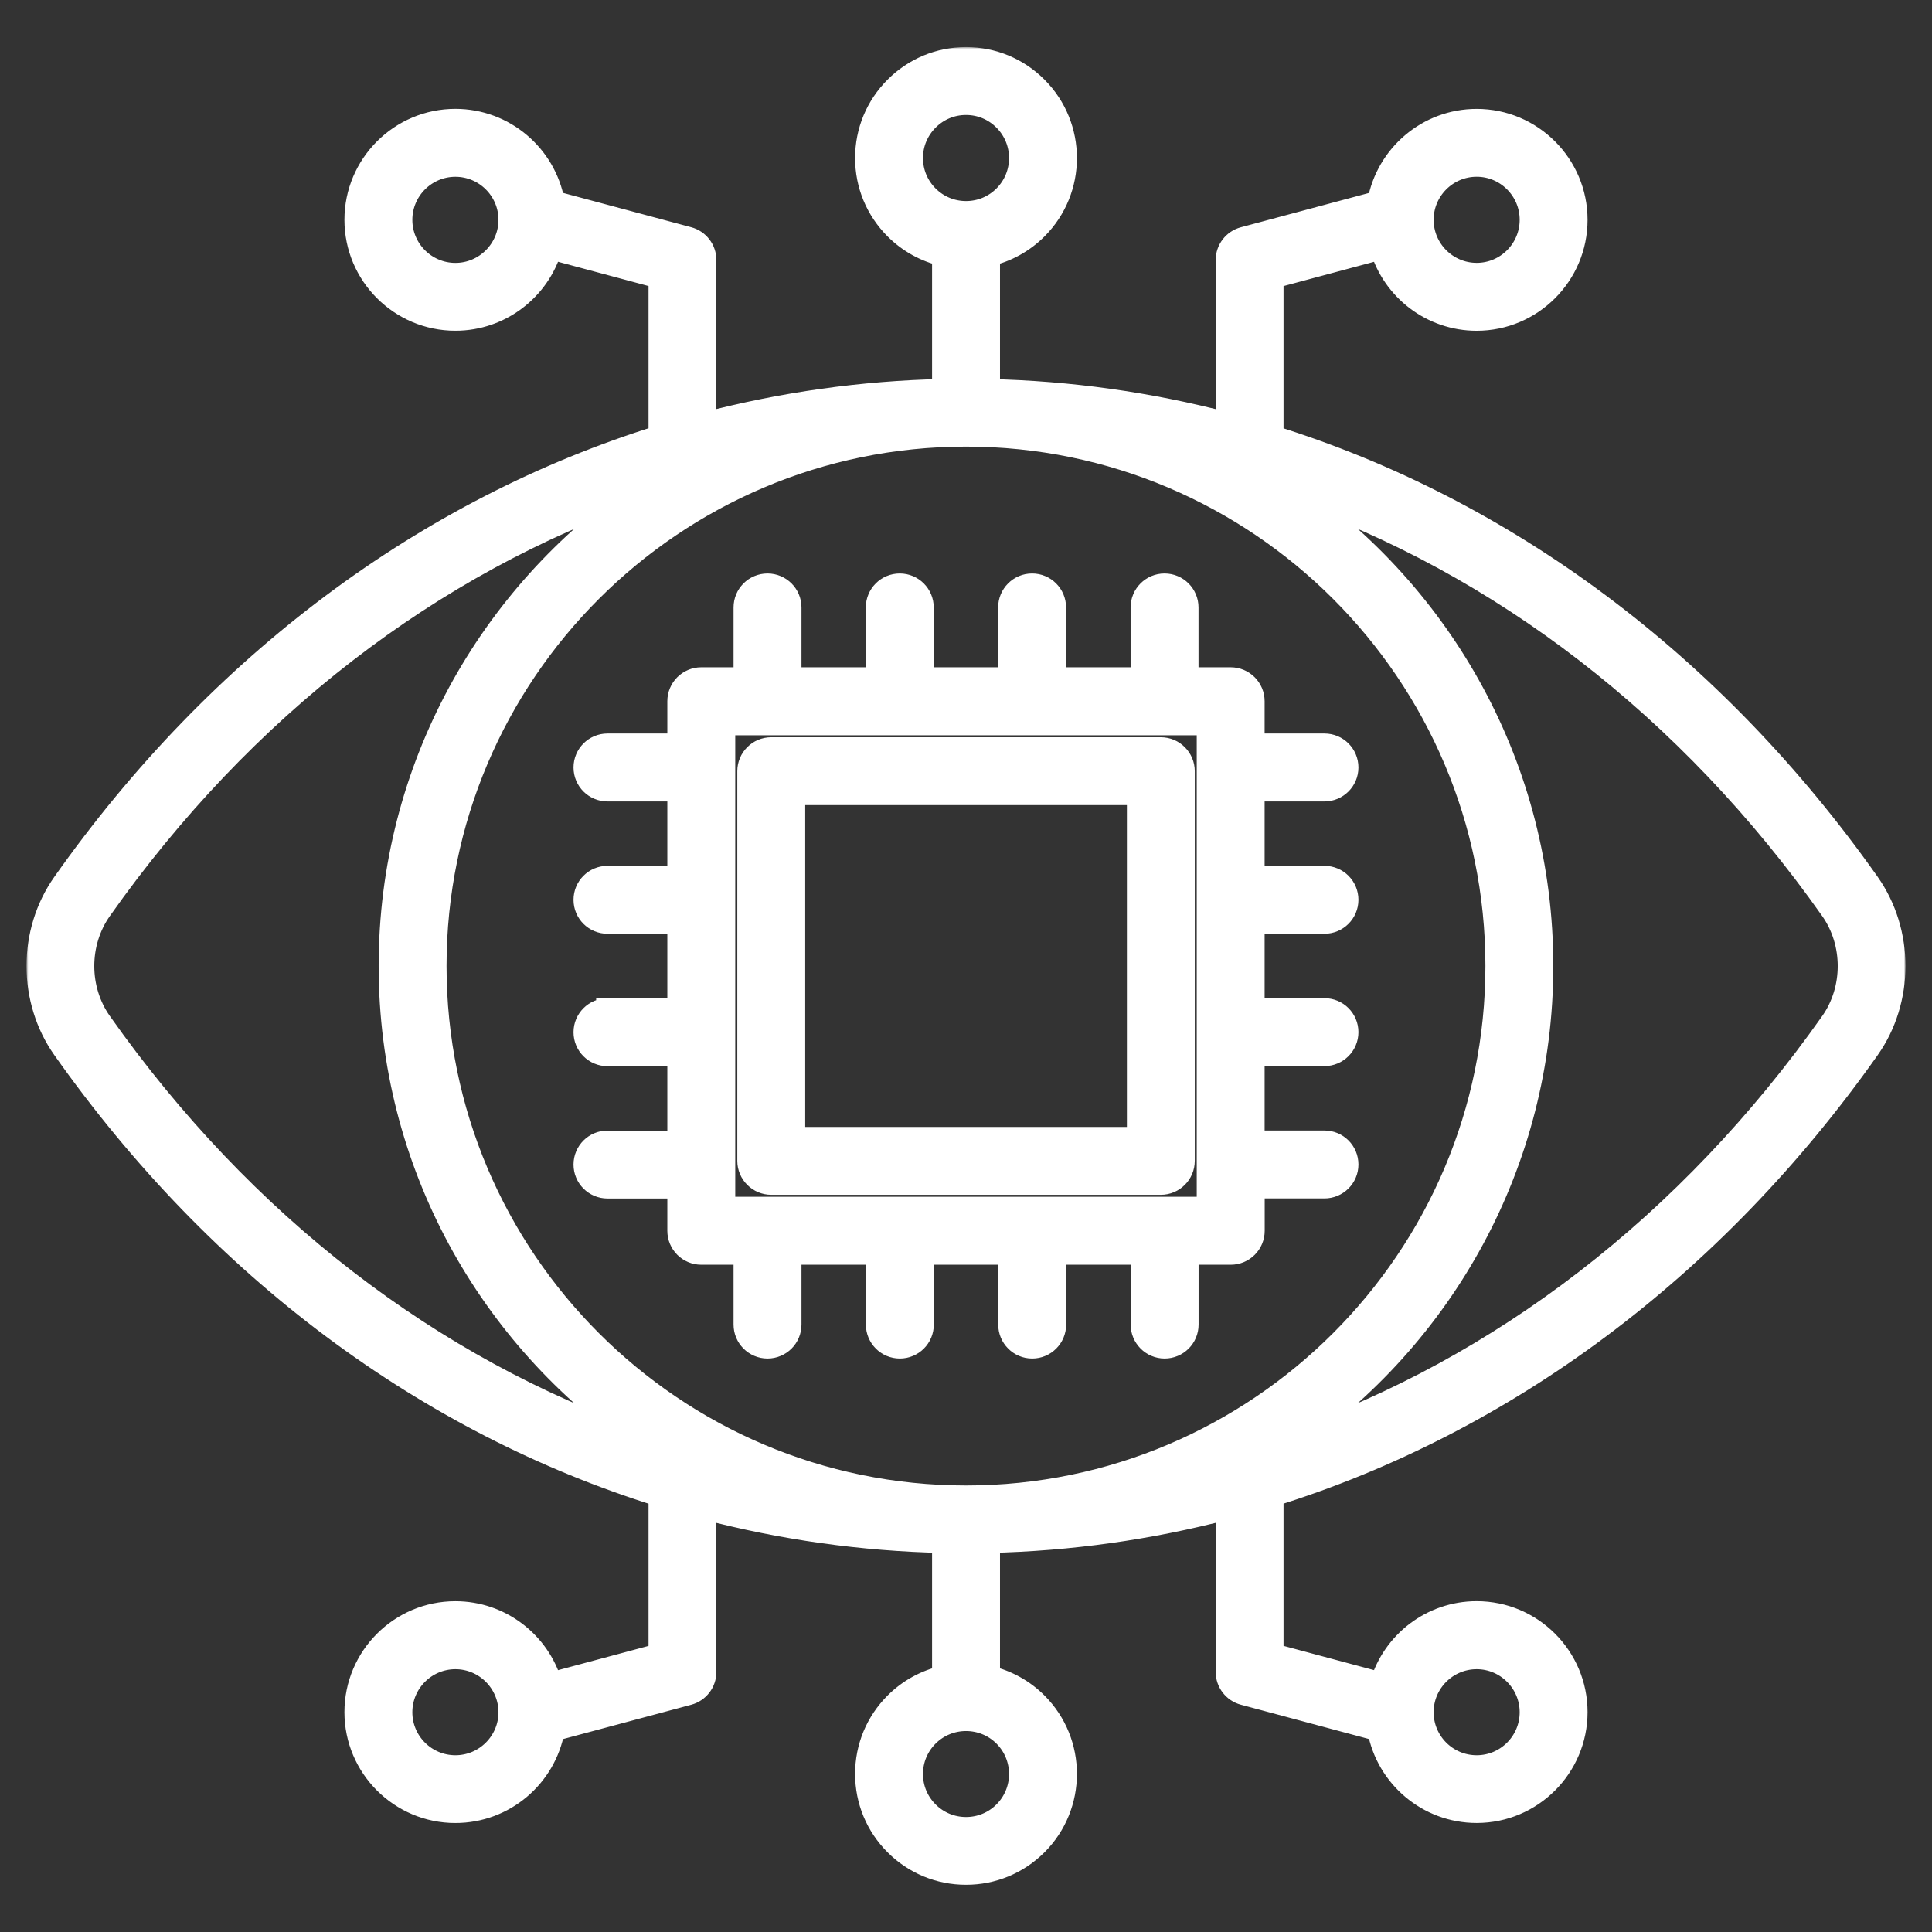
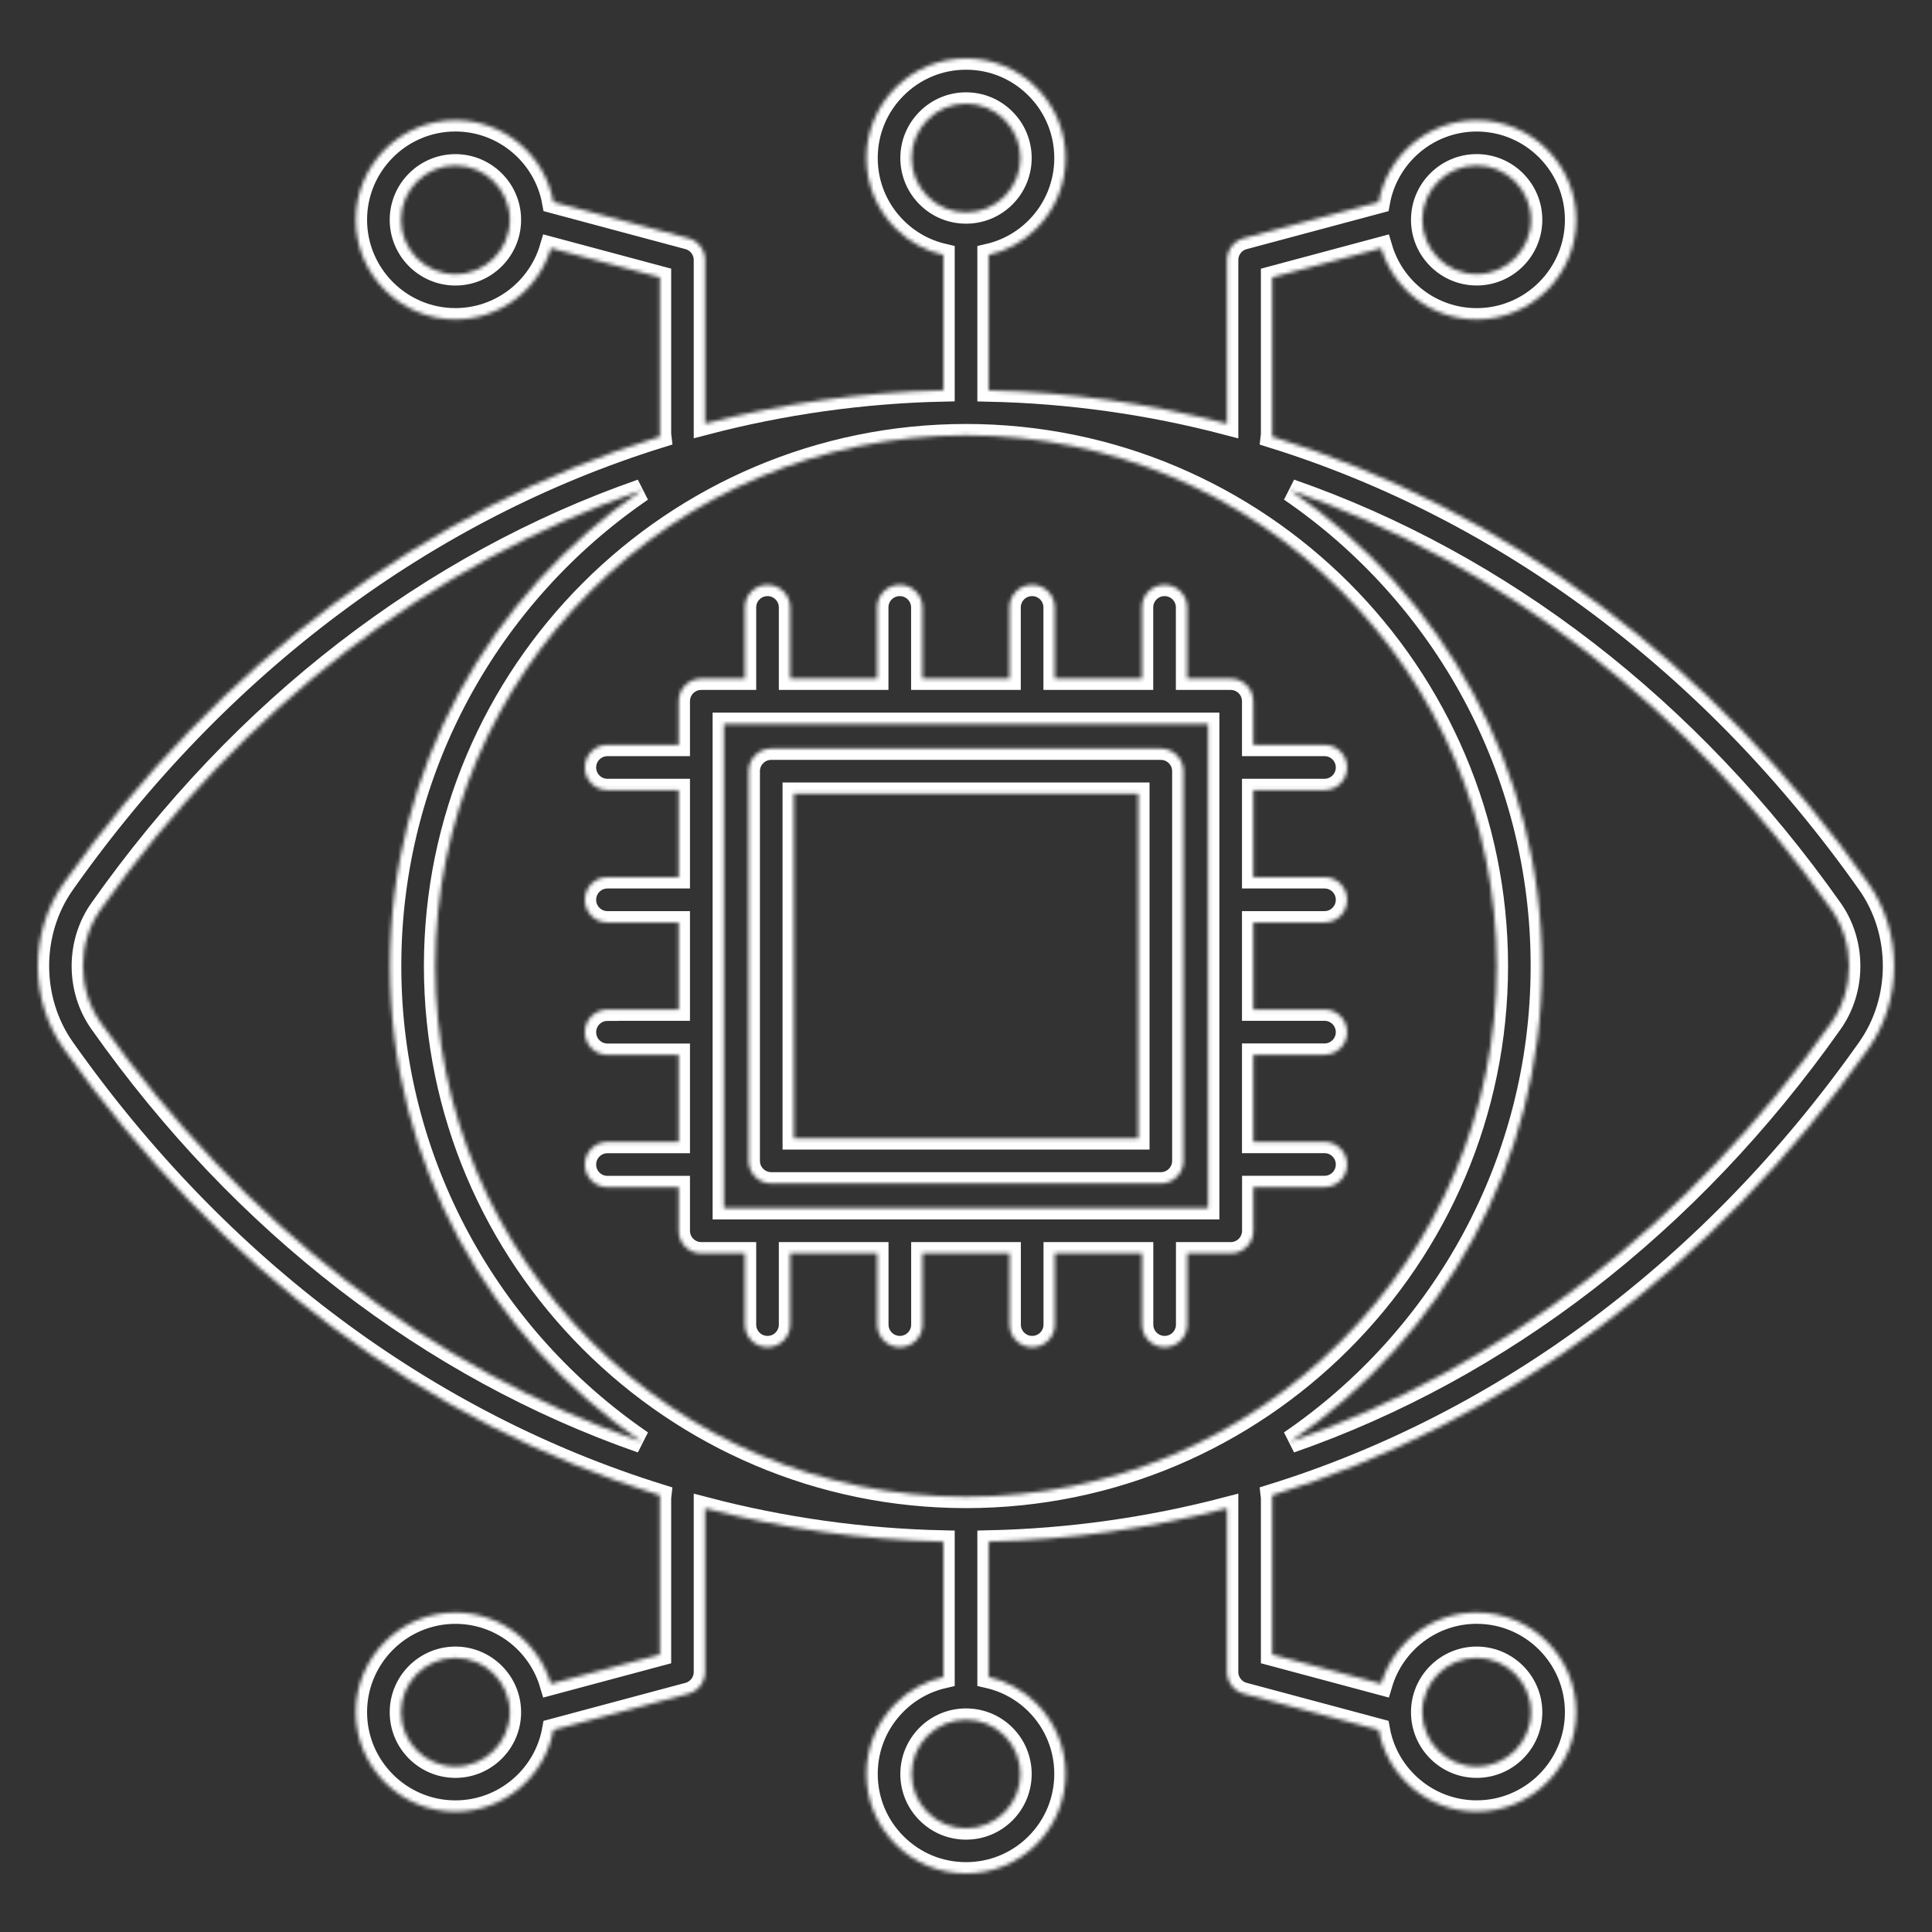
<svg xmlns="http://www.w3.org/2000/svg" fill="none" viewBox="0 0 512 512" height="512" width="512">
  <rect x="0" y="0" width="512" height="512" fill="#333333" stroke="none" />
  <mask fill="black" height="488" width="498" y="12.477" x="7.025" maskUnits="userSpaceOnUse" id="path-1-outside-1_26884_25">
-     <rect height="488" width="498" y="12.477" x="7.025" fill="white" />
    <path d="M495.139 234.087C453.959 175.727 398.699 134.857 337.099 115.697C337.129 115.447 337.149 115.197 337.149 114.947V73.507L366.029 65.767C369.279 76.677 379.389 84.657 391.339 84.657C405.879 84.657 417.719 72.807 417.719 58.257C417.719 43.707 405.889 31.857 391.339 31.857C378.389 31.857 367.599 41.227 365.369 53.547L329.609 63.127C326.989 63.827 325.169 66.207 325.169 68.917V112.287C304.535 106.874 283.336 103.907 262.009 103.447V67.577C266.769 66.477 271.139 64.077 274.679 60.537C284.969 50.247 284.969 33.517 274.679 23.227C269.699 18.227 263.069 15.477 256.009 15.477C248.949 15.477 242.319 18.237 237.339 23.227C232.359 28.207 229.609 34.837 229.609 41.877C229.609 48.917 232.359 55.547 237.339 60.527C240.879 64.067 245.249 66.467 250.009 67.567V103.427C228.509 103.897 207.369 106.897 186.849 112.267V68.907C186.849 66.197 185.029 63.817 182.409 63.117L146.649 53.537C144.419 41.217 133.619 31.847 120.679 31.847C106.119 31.847 94.279 43.697 94.279 58.247C94.279 72.797 106.129 84.647 120.679 84.647C132.629 84.647 142.739 76.667 145.989 65.757L174.869 73.497V114.927C174.869 115.187 174.889 115.437 174.919 115.677C113.319 134.837 58.059 175.707 16.889 234.057C7.739 246.967 7.739 265.007 16.879 277.917C58.059 336.277 113.319 377.147 174.919 396.307C174.889 396.557 174.869 396.807 174.869 397.057V438.487L145.989 446.227C142.739 435.317 132.629 427.337 120.679 427.337C106.119 427.337 94.279 439.187 94.279 453.737C94.279 468.277 106.129 480.117 120.679 480.117C133.629 480.117 144.419 470.757 146.649 458.457L182.409 448.877C185.029 448.177 186.849 445.797 186.849 443.087V399.717C207.359 405.097 228.509 408.087 250.009 408.557V444.427C245.21 445.535 240.82 447.971 237.339 451.457C232.359 456.437 229.609 463.067 229.609 470.107C229.609 477.147 232.359 483.777 237.339 488.757C242.319 493.737 248.949 496.487 256.009 496.487C263.059 496.487 269.689 493.737 274.679 488.757C284.969 478.467 284.969 461.737 274.679 451.447C271.197 447.963 266.807 445.528 262.009 444.417V408.547C283.509 408.077 304.649 405.077 325.169 399.707V443.077C325.169 445.787 326.989 448.167 329.609 448.867L365.369 458.447C367.599 470.747 378.399 480.107 391.339 480.107C405.879 480.107 417.719 468.277 417.719 453.727C417.719 439.167 405.889 427.327 391.339 427.327C379.389 427.327 369.279 435.307 366.029 446.217L337.149 438.477V397.047C337.149 396.787 337.129 396.537 337.099 396.297C398.699 377.137 453.959 336.267 495.139 277.907C504.249 265.027 504.249 246.987 495.139 234.087ZM391.339 43.837C399.269 43.837 405.729 50.307 405.729 58.247C405.729 66.187 399.279 72.657 391.339 72.657C383.389 72.657 376.929 66.187 376.929 58.247C376.929 50.307 383.389 43.837 391.339 43.837ZM120.689 72.667C112.739 72.667 106.279 66.197 106.279 58.257C106.279 50.317 112.749 43.847 120.689 43.847C128.629 43.847 135.099 50.317 135.099 58.257C135.099 66.197 128.629 72.667 120.689 72.667ZM120.689 468.157C112.739 468.157 106.279 461.707 106.279 453.767C106.279 445.817 112.749 439.357 120.689 439.357C128.629 439.357 135.099 445.827 135.099 453.767C135.099 461.697 128.629 468.157 120.689 468.157ZM391.339 439.357C399.269 439.357 405.729 445.827 405.729 453.767C405.729 461.697 399.279 468.157 391.339 468.157C383.389 468.157 376.929 461.707 376.929 453.767C376.919 445.817 383.389 439.357 391.339 439.357ZM241.599 41.877C241.599 38.037 243.099 34.427 245.829 31.697C248.549 28.967 252.159 27.467 256.009 27.467C259.859 27.467 263.469 28.967 266.189 31.697L266.199 31.707C271.809 37.317 271.809 46.447 266.199 52.057C263.479 54.777 259.859 56.277 256.009 56.277C252.159 56.277 248.539 54.777 245.819 52.057C243.099 49.337 241.599 45.717 241.599 41.877ZM26.679 271.007C20.419 262.177 20.419 249.837 26.689 240.997C64.399 187.547 114.319 149.367 170.019 129.947C129.799 157.467 103.349 203.697 103.349 255.997C103.349 308.307 129.799 354.547 170.029 382.077C114.319 362.657 64.399 324.467 26.679 271.007ZM256.009 115.357C333.559 115.357 396.649 178.447 396.649 255.997C396.649 333.567 333.559 396.667 256.009 396.667C178.449 396.667 115.339 333.567 115.339 255.997C115.339 178.447 178.449 115.357 256.009 115.357ZM266.199 480.307C263.479 483.027 259.859 484.527 256.009 484.527C252.159 484.527 248.539 483.027 245.819 480.307C243.099 477.587 241.599 473.977 241.599 470.137C241.599 466.297 243.099 462.677 245.819 459.957C248.629 457.147 252.319 455.747 256.009 455.747C259.699 455.747 263.389 457.147 266.199 459.957C271.809 465.577 271.809 474.697 266.199 480.307ZM485.339 271.017C447.619 324.477 397.679 362.677 341.959 382.077C382.189 354.557 408.639 308.307 408.639 255.987C408.639 203.687 382.189 157.447 341.969 129.937C397.679 149.347 447.619 187.537 485.329 240.997C491.579 249.837 491.579 262.177 485.339 271.017ZM204.389 313.637H307.629C310.939 313.637 313.629 310.957 313.629 307.637V204.377C313.629 201.067 310.949 198.377 307.629 198.377H204.389C201.079 198.377 198.389 201.057 198.389 204.377V307.647C198.399 310.947 201.079 313.637 204.389 313.637ZM210.389 210.367H301.639V301.647H210.389V210.367ZM160.989 267.547C157.679 267.547 154.989 270.227 154.989 273.547C154.989 276.867 157.669 279.547 160.989 279.547H179.849V302.617H160.989C157.679 302.617 154.989 305.297 154.989 308.617C154.989 311.937 157.669 314.617 160.989 314.617H179.849V326.167C179.849 329.477 182.529 332.167 185.849 332.167H197.399V351.027C197.399 354.337 200.079 357.027 203.399 357.027C206.719 357.027 209.399 354.347 209.399 351.027V332.167H232.469V351.027C232.469 354.337 235.149 357.027 238.469 357.027C241.789 357.027 244.469 354.347 244.469 351.027V332.167H267.539V351.027C267.539 354.337 270.219 357.027 273.539 357.027C276.859 357.027 279.539 354.347 279.539 351.027V332.167H302.639V351.027C302.639 354.337 305.319 357.027 308.639 357.027C311.959 357.027 314.639 354.347 314.639 351.027V332.167H326.159C329.469 332.167 332.159 329.487 332.159 326.167V314.597H350.999C354.309 314.597 356.999 311.917 356.999 308.597C356.999 305.277 354.319 302.597 350.999 302.597H332.139V279.527H350.999C354.309 279.527 356.999 276.847 356.999 273.527C356.999 270.207 354.319 267.527 350.999 267.527H332.139V244.457H350.999C354.309 244.457 356.999 241.777 356.999 238.457C356.999 235.137 354.319 232.457 350.999 232.457H332.139V209.387H350.999C354.309 209.387 356.999 206.707 356.999 203.387C356.999 200.067 354.319 197.387 350.999 197.387H332.139V185.837C332.139 182.527 329.459 179.837 326.139 179.837H314.619V160.977C314.619 157.667 311.939 154.977 308.619 154.977C305.299 154.977 302.619 157.657 302.619 160.977V179.837H279.519V160.977C279.519 157.667 276.839 154.977 273.519 154.977C270.199 154.977 267.519 157.657 267.519 160.977V179.837H244.449V160.977C244.449 157.667 241.769 154.977 238.449 154.977C235.129 154.977 232.449 157.657 232.449 160.977V179.837H209.399V160.977C209.399 157.667 206.719 154.977 203.399 154.977C200.079 154.977 197.399 157.657 197.399 160.977V179.837H185.849C182.539 179.837 179.849 182.517 179.849 185.837V197.387H160.989C157.679 197.387 154.989 200.067 154.989 203.387C154.989 206.707 157.669 209.387 160.989 209.387H179.849V232.457H160.989C157.679 232.457 154.989 235.137 154.989 238.457C154.989 241.777 157.669 244.457 160.989 244.457H179.849V267.527H160.989V267.547ZM191.849 191.857H320.149V320.157H191.849V191.857Z" />
  </mask>
-   <path fill="white" d="M495.139 234.087C453.959 175.727 398.699 134.857 337.099 115.697C337.129 115.447 337.149 115.197 337.149 114.947V73.507L366.029 65.767C369.279 76.677 379.389 84.657 391.339 84.657C405.879 84.657 417.719 72.807 417.719 58.257C417.719 43.707 405.889 31.857 391.339 31.857C378.389 31.857 367.599 41.227 365.369 53.547L329.609 63.127C326.989 63.827 325.169 66.207 325.169 68.917V112.287C304.535 106.874 283.336 103.907 262.009 103.447V67.577C266.769 66.477 271.139 64.077 274.679 60.537C284.969 50.247 284.969 33.517 274.679 23.227C269.699 18.227 263.069 15.477 256.009 15.477C248.949 15.477 242.319 18.237 237.339 23.227C232.359 28.207 229.609 34.837 229.609 41.877C229.609 48.917 232.359 55.547 237.339 60.527C240.879 64.067 245.249 66.467 250.009 67.567V103.427C228.509 103.897 207.369 106.897 186.849 112.267V68.907C186.849 66.197 185.029 63.817 182.409 63.117L146.649 53.537C144.419 41.217 133.619 31.847 120.679 31.847C106.119 31.847 94.279 43.697 94.279 58.247C94.279 72.797 106.129 84.647 120.679 84.647C132.629 84.647 142.739 76.667 145.989 65.757L174.869 73.497V114.927C174.869 115.187 174.889 115.437 174.919 115.677C113.319 134.837 58.059 175.707 16.889 234.057C7.739 246.967 7.739 265.007 16.879 277.917C58.059 336.277 113.319 377.147 174.919 396.307C174.889 396.557 174.869 396.807 174.869 397.057V438.487L145.989 446.227C142.739 435.317 132.629 427.337 120.679 427.337C106.119 427.337 94.279 439.187 94.279 453.737C94.279 468.277 106.129 480.117 120.679 480.117C133.629 480.117 144.419 470.757 146.649 458.457L182.409 448.877C185.029 448.177 186.849 445.797 186.849 443.087V399.717C207.359 405.097 228.509 408.087 250.009 408.557V444.427C245.21 445.535 240.82 447.971 237.339 451.457C232.359 456.437 229.609 463.067 229.609 470.107C229.609 477.147 232.359 483.777 237.339 488.757C242.319 493.737 248.949 496.487 256.009 496.487C263.059 496.487 269.689 493.737 274.679 488.757C284.969 478.467 284.969 461.737 274.679 451.447C271.197 447.963 266.807 445.528 262.009 444.417V408.547C283.509 408.077 304.649 405.077 325.169 399.707V443.077C325.169 445.787 326.989 448.167 329.609 448.867L365.369 458.447C367.599 470.747 378.399 480.107 391.339 480.107C405.879 480.107 417.719 468.277 417.719 453.727C417.719 439.167 405.889 427.327 391.339 427.327C379.389 427.327 369.279 435.307 366.029 446.217L337.149 438.477V397.047C337.149 396.787 337.129 396.537 337.099 396.297C398.699 377.137 453.959 336.267 495.139 277.907C504.249 265.027 504.249 246.987 495.139 234.087ZM391.339 43.837C399.269 43.837 405.729 50.307 405.729 58.247C405.729 66.187 399.279 72.657 391.339 72.657C383.389 72.657 376.929 66.187 376.929 58.247C376.929 50.307 383.389 43.837 391.339 43.837ZM120.689 72.667C112.739 72.667 106.279 66.197 106.279 58.257C106.279 50.317 112.749 43.847 120.689 43.847C128.629 43.847 135.099 50.317 135.099 58.257C135.099 66.197 128.629 72.667 120.689 72.667ZM120.689 468.157C112.739 468.157 106.279 461.707 106.279 453.767C106.279 445.817 112.749 439.357 120.689 439.357C128.629 439.357 135.099 445.827 135.099 453.767C135.099 461.697 128.629 468.157 120.689 468.157ZM391.339 439.357C399.269 439.357 405.729 445.827 405.729 453.767C405.729 461.697 399.279 468.157 391.339 468.157C383.389 468.157 376.929 461.707 376.929 453.767C376.919 445.817 383.389 439.357 391.339 439.357ZM241.599 41.877C241.599 38.037 243.099 34.427 245.829 31.697C248.549 28.967 252.159 27.467 256.009 27.467C259.859 27.467 263.469 28.967 266.189 31.697L266.199 31.707C271.809 37.317 271.809 46.447 266.199 52.057C263.479 54.777 259.859 56.277 256.009 56.277C252.159 56.277 248.539 54.777 245.819 52.057C243.099 49.337 241.599 45.717 241.599 41.877ZM26.679 271.007C20.419 262.177 20.419 249.837 26.689 240.997C64.399 187.547 114.319 149.367 170.019 129.947C129.799 157.467 103.349 203.697 103.349 255.997C103.349 308.307 129.799 354.547 170.029 382.077C114.319 362.657 64.399 324.467 26.679 271.007ZM256.009 115.357C333.559 115.357 396.649 178.447 396.649 255.997C396.649 333.567 333.559 396.667 256.009 396.667C178.449 396.667 115.339 333.567 115.339 255.997C115.339 178.447 178.449 115.357 256.009 115.357ZM266.199 480.307C263.479 483.027 259.859 484.527 256.009 484.527C252.159 484.527 248.539 483.027 245.819 480.307C243.099 477.587 241.599 473.977 241.599 470.137C241.599 466.297 243.099 462.677 245.819 459.957C248.629 457.147 252.319 455.747 256.009 455.747C259.699 455.747 263.389 457.147 266.199 459.957C271.809 465.577 271.809 474.697 266.199 480.307ZM485.339 271.017C447.619 324.477 397.679 362.677 341.959 382.077C382.189 354.557 408.639 308.307 408.639 255.987C408.639 203.687 382.189 157.447 341.969 129.937C397.679 149.347 447.619 187.537 485.329 240.997C491.579 249.837 491.579 262.177 485.339 271.017ZM204.389 313.637H307.629C310.939 313.637 313.629 310.957 313.629 307.637V204.377C313.629 201.067 310.949 198.377 307.629 198.377H204.389C201.079 198.377 198.389 201.057 198.389 204.377V307.647C198.399 310.947 201.079 313.637 204.389 313.637ZM210.389 210.367H301.639V301.647H210.389V210.367ZM160.989 267.547C157.679 267.547 154.989 270.227 154.989 273.547C154.989 276.867 157.669 279.547 160.989 279.547H179.849V302.617H160.989C157.679 302.617 154.989 305.297 154.989 308.617C154.989 311.937 157.669 314.617 160.989 314.617H179.849V326.167C179.849 329.477 182.529 332.167 185.849 332.167H197.399V351.027C197.399 354.337 200.079 357.027 203.399 357.027C206.719 357.027 209.399 354.347 209.399 351.027V332.167H232.469V351.027C232.469 354.337 235.149 357.027 238.469 357.027C241.789 357.027 244.469 354.347 244.469 351.027V332.167H267.539V351.027C267.539 354.337 270.219 357.027 273.539 357.027C276.859 357.027 279.539 354.347 279.539 351.027V332.167H302.639V351.027C302.639 354.337 305.319 357.027 308.639 357.027C311.959 357.027 314.639 354.347 314.639 351.027V332.167H326.159C329.469 332.167 332.159 329.487 332.159 326.167V314.597H350.999C354.309 314.597 356.999 311.917 356.999 308.597C356.999 305.277 354.319 302.597 350.999 302.597H332.139V279.527H350.999C354.309 279.527 356.999 276.847 356.999 273.527C356.999 270.207 354.319 267.527 350.999 267.527H332.139V244.457H350.999C354.309 244.457 356.999 241.777 356.999 238.457C356.999 235.137 354.319 232.457 350.999 232.457H332.139V209.387H350.999C354.309 209.387 356.999 206.707 356.999 203.387C356.999 200.067 354.319 197.387 350.999 197.387H332.139V185.837C332.139 182.527 329.459 179.837 326.139 179.837H314.619V160.977C314.619 157.667 311.939 154.977 308.619 154.977C305.299 154.977 302.619 157.657 302.619 160.977V179.837H279.519V160.977C279.519 157.667 276.839 154.977 273.519 154.977C270.199 154.977 267.519 157.657 267.519 160.977V179.837H244.449V160.977C244.449 157.667 241.769 154.977 238.449 154.977C235.129 154.977 232.449 157.657 232.449 160.977V179.837H209.399V160.977C209.399 157.667 206.719 154.977 203.399 154.977C200.079 154.977 197.399 157.657 197.399 160.977V179.837H185.849C182.539 179.837 179.849 182.517 179.849 185.837V197.387H160.989C157.679 197.387 154.989 200.067 154.989 203.387C154.989 206.707 157.669 209.387 160.989 209.387H179.849V232.457H160.989C157.679 232.457 154.989 235.137 154.989 238.457C154.989 241.777 157.669 244.457 160.989 244.457H179.849V267.527H160.989V267.547ZM191.849 191.857H320.149V320.157H191.849V191.857Z" />
  <path mask="url(#path-1-outside-1_26884_25)" stroke-width="6" stroke="white" d="M495.139 234.087C453.959 175.727 398.699 134.857 337.099 115.697C337.129 115.447 337.149 115.197 337.149 114.947V73.507L366.029 65.767C369.279 76.677 379.389 84.657 391.339 84.657C405.879 84.657 417.719 72.807 417.719 58.257C417.719 43.707 405.889 31.857 391.339 31.857C378.389 31.857 367.599 41.227 365.369 53.547L329.609 63.127C326.989 63.827 325.169 66.207 325.169 68.917V112.287C304.535 106.874 283.336 103.907 262.009 103.447V67.577C266.769 66.477 271.139 64.077 274.679 60.537C284.969 50.247 284.969 33.517 274.679 23.227C269.699 18.227 263.069 15.477 256.009 15.477C248.949 15.477 242.319 18.237 237.339 23.227C232.359 28.207 229.609 34.837 229.609 41.877C229.609 48.917 232.359 55.547 237.339 60.527C240.879 64.067 245.249 66.467 250.009 67.567V103.427C228.509 103.897 207.369 106.897 186.849 112.267V68.907C186.849 66.197 185.029 63.817 182.409 63.117L146.649 53.537C144.419 41.217 133.619 31.847 120.679 31.847C106.119 31.847 94.279 43.697 94.279 58.247C94.279 72.797 106.129 84.647 120.679 84.647C132.629 84.647 142.739 76.667 145.989 65.757L174.869 73.497V114.927C174.869 115.187 174.889 115.437 174.919 115.677C113.319 134.837 58.059 175.707 16.889 234.057C7.739 246.967 7.739 265.007 16.879 277.917C58.059 336.277 113.319 377.147 174.919 396.307C174.889 396.557 174.869 396.807 174.869 397.057V438.487L145.989 446.227C142.739 435.317 132.629 427.337 120.679 427.337C106.119 427.337 94.279 439.187 94.279 453.737C94.279 468.277 106.129 480.117 120.679 480.117C133.629 480.117 144.419 470.757 146.649 458.457L182.409 448.877C185.029 448.177 186.849 445.797 186.849 443.087V399.717C207.359 405.097 228.509 408.087 250.009 408.557V444.427C245.21 445.535 240.82 447.971 237.339 451.457C232.359 456.437 229.609 463.067 229.609 470.107C229.609 477.147 232.359 483.777 237.339 488.757C242.319 493.737 248.949 496.487 256.009 496.487C263.059 496.487 269.689 493.737 274.679 488.757C284.969 478.467 284.969 461.737 274.679 451.447C271.197 447.963 266.807 445.528 262.009 444.417V408.547C283.509 408.077 304.649 405.077 325.169 399.707V443.077C325.169 445.787 326.989 448.167 329.609 448.867L365.369 458.447C367.599 470.747 378.399 480.107 391.339 480.107C405.879 480.107 417.719 468.277 417.719 453.727C417.719 439.167 405.889 427.327 391.339 427.327C379.389 427.327 369.279 435.307 366.029 446.217L337.149 438.477V397.047C337.149 396.787 337.129 396.537 337.099 396.297C398.699 377.137 453.959 336.267 495.139 277.907C504.249 265.027 504.249 246.987 495.139 234.087ZM391.339 43.837C399.269 43.837 405.729 50.307 405.729 58.247C405.729 66.187 399.279 72.657 391.339 72.657C383.389 72.657 376.929 66.187 376.929 58.247C376.929 50.307 383.389 43.837 391.339 43.837ZM120.689 72.667C112.739 72.667 106.279 66.197 106.279 58.257C106.279 50.317 112.749 43.847 120.689 43.847C128.629 43.847 135.099 50.317 135.099 58.257C135.099 66.197 128.629 72.667 120.689 72.667ZM120.689 468.157C112.739 468.157 106.279 461.707 106.279 453.767C106.279 445.817 112.749 439.357 120.689 439.357C128.629 439.357 135.099 445.827 135.099 453.767C135.099 461.697 128.629 468.157 120.689 468.157ZM391.339 439.357C399.269 439.357 405.729 445.827 405.729 453.767C405.729 461.697 399.279 468.157 391.339 468.157C383.389 468.157 376.929 461.707 376.929 453.767C376.919 445.817 383.389 439.357 391.339 439.357ZM241.599 41.877C241.599 38.037 243.099 34.427 245.829 31.697C248.549 28.967 252.159 27.467 256.009 27.467C259.859 27.467 263.469 28.967 266.189 31.697L266.199 31.707C271.809 37.317 271.809 46.447 266.199 52.057C263.479 54.777 259.859 56.277 256.009 56.277C252.159 56.277 248.539 54.777 245.819 52.057C243.099 49.337 241.599 45.717 241.599 41.877ZM26.679 271.007C20.419 262.177 20.419 249.837 26.689 240.997C64.399 187.547 114.319 149.367 170.019 129.947C129.799 157.467 103.349 203.697 103.349 255.997C103.349 308.307 129.799 354.547 170.029 382.077C114.319 362.657 64.399 324.467 26.679 271.007ZM256.009 115.357C333.559 115.357 396.649 178.447 396.649 255.997C396.649 333.567 333.559 396.667 256.009 396.667C178.449 396.667 115.339 333.567 115.339 255.997C115.339 178.447 178.449 115.357 256.009 115.357ZM266.199 480.307C263.479 483.027 259.859 484.527 256.009 484.527C252.159 484.527 248.539 483.027 245.819 480.307C243.099 477.587 241.599 473.977 241.599 470.137C241.599 466.297 243.099 462.677 245.819 459.957C248.629 457.147 252.319 455.747 256.009 455.747C259.699 455.747 263.389 457.147 266.199 459.957C271.809 465.577 271.809 474.697 266.199 480.307ZM485.339 271.017C447.619 324.477 397.679 362.677 341.959 382.077C382.189 354.557 408.639 308.307 408.639 255.987C408.639 203.687 382.189 157.447 341.969 129.937C397.679 149.347 447.619 187.537 485.329 240.997C491.579 249.837 491.579 262.177 485.339 271.017ZM204.389 313.637H307.629C310.939 313.637 313.629 310.957 313.629 307.637V204.377C313.629 201.067 310.949 198.377 307.629 198.377H204.389C201.079 198.377 198.389 201.057 198.389 204.377V307.647C198.399 310.947 201.079 313.637 204.389 313.637ZM210.389 210.367H301.639V301.647H210.389V210.367ZM160.989 267.547C157.679 267.547 154.989 270.227 154.989 273.547C154.989 276.867 157.669 279.547 160.989 279.547H179.849V302.617H160.989C157.679 302.617 154.989 305.297 154.989 308.617C154.989 311.937 157.669 314.617 160.989 314.617H179.849V326.167C179.849 329.477 182.529 332.167 185.849 332.167H197.399V351.027C197.399 354.337 200.079 357.027 203.399 357.027C206.719 357.027 209.399 354.347 209.399 351.027V332.167H232.469V351.027C232.469 354.337 235.149 357.027 238.469 357.027C241.789 357.027 244.469 354.347 244.469 351.027V332.167H267.539V351.027C267.539 354.337 270.219 357.027 273.539 357.027C276.859 357.027 279.539 354.347 279.539 351.027V332.167H302.639V351.027C302.639 354.337 305.319 357.027 308.639 357.027C311.959 357.027 314.639 354.347 314.639 351.027V332.167H326.159C329.469 332.167 332.159 329.487 332.159 326.167V314.597H350.999C354.309 314.597 356.999 311.917 356.999 308.597C356.999 305.277 354.319 302.597 350.999 302.597H332.139V279.527H350.999C354.309 279.527 356.999 276.847 356.999 273.527C356.999 270.207 354.319 267.527 350.999 267.527H332.139V244.457H350.999C354.309 244.457 356.999 241.777 356.999 238.457C356.999 235.137 354.319 232.457 350.999 232.457H332.139V209.387H350.999C354.309 209.387 356.999 206.707 356.999 203.387C356.999 200.067 354.319 197.387 350.999 197.387H332.139V185.837C332.139 182.527 329.459 179.837 326.139 179.837H314.619V160.977C314.619 157.667 311.939 154.977 308.619 154.977C305.299 154.977 302.619 157.657 302.619 160.977V179.837H279.519V160.977C279.519 157.667 276.839 154.977 273.519 154.977C270.199 154.977 267.519 157.657 267.519 160.977V179.837H244.449V160.977C244.449 157.667 241.769 154.977 238.449 154.977C235.129 154.977 232.449 157.657 232.449 160.977V179.837H209.399V160.977C209.399 157.667 206.719 154.977 203.399 154.977C200.079 154.977 197.399 157.657 197.399 160.977V179.837H185.849C182.539 179.837 179.849 182.517 179.849 185.837V197.387H160.989C157.679 197.387 154.989 200.067 154.989 203.387C154.989 206.707 157.669 209.387 160.989 209.387H179.849V232.457H160.989C157.679 232.457 154.989 235.137 154.989 238.457C154.989 241.777 157.669 244.457 160.989 244.457H179.849V267.527H160.989V267.547ZM191.849 191.857H320.149V320.157H191.849V191.857Z" />
</svg>